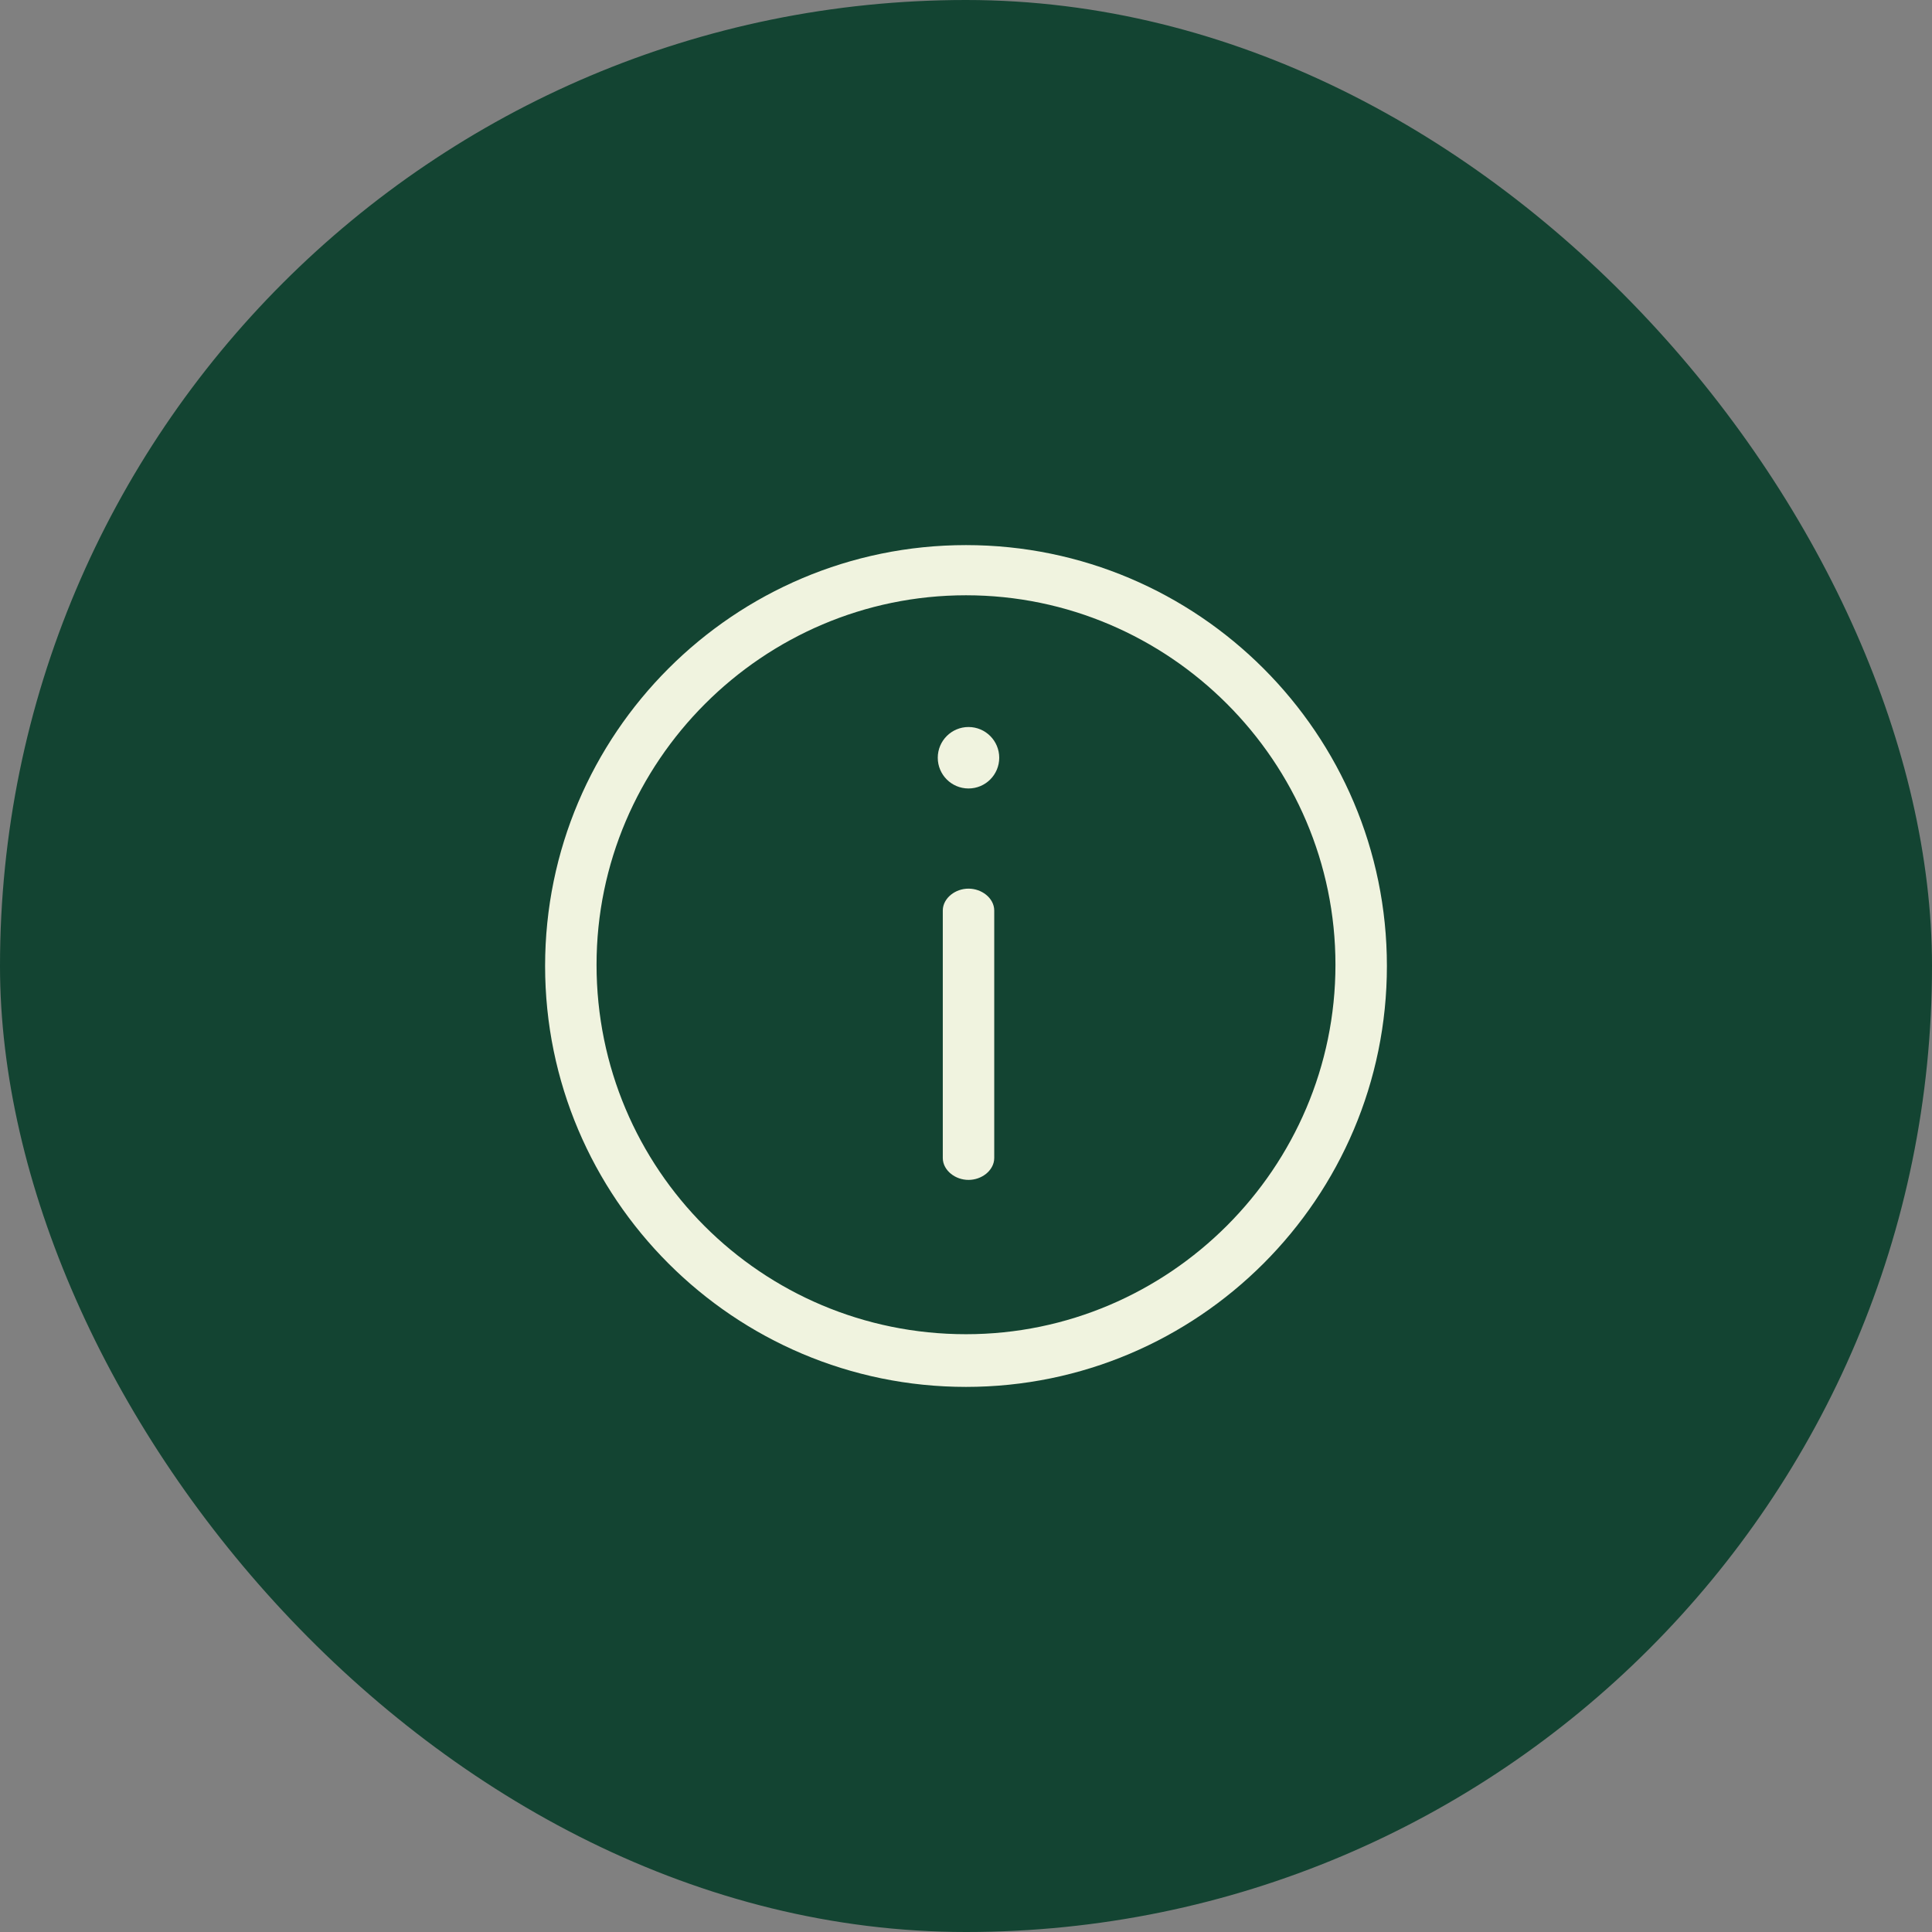
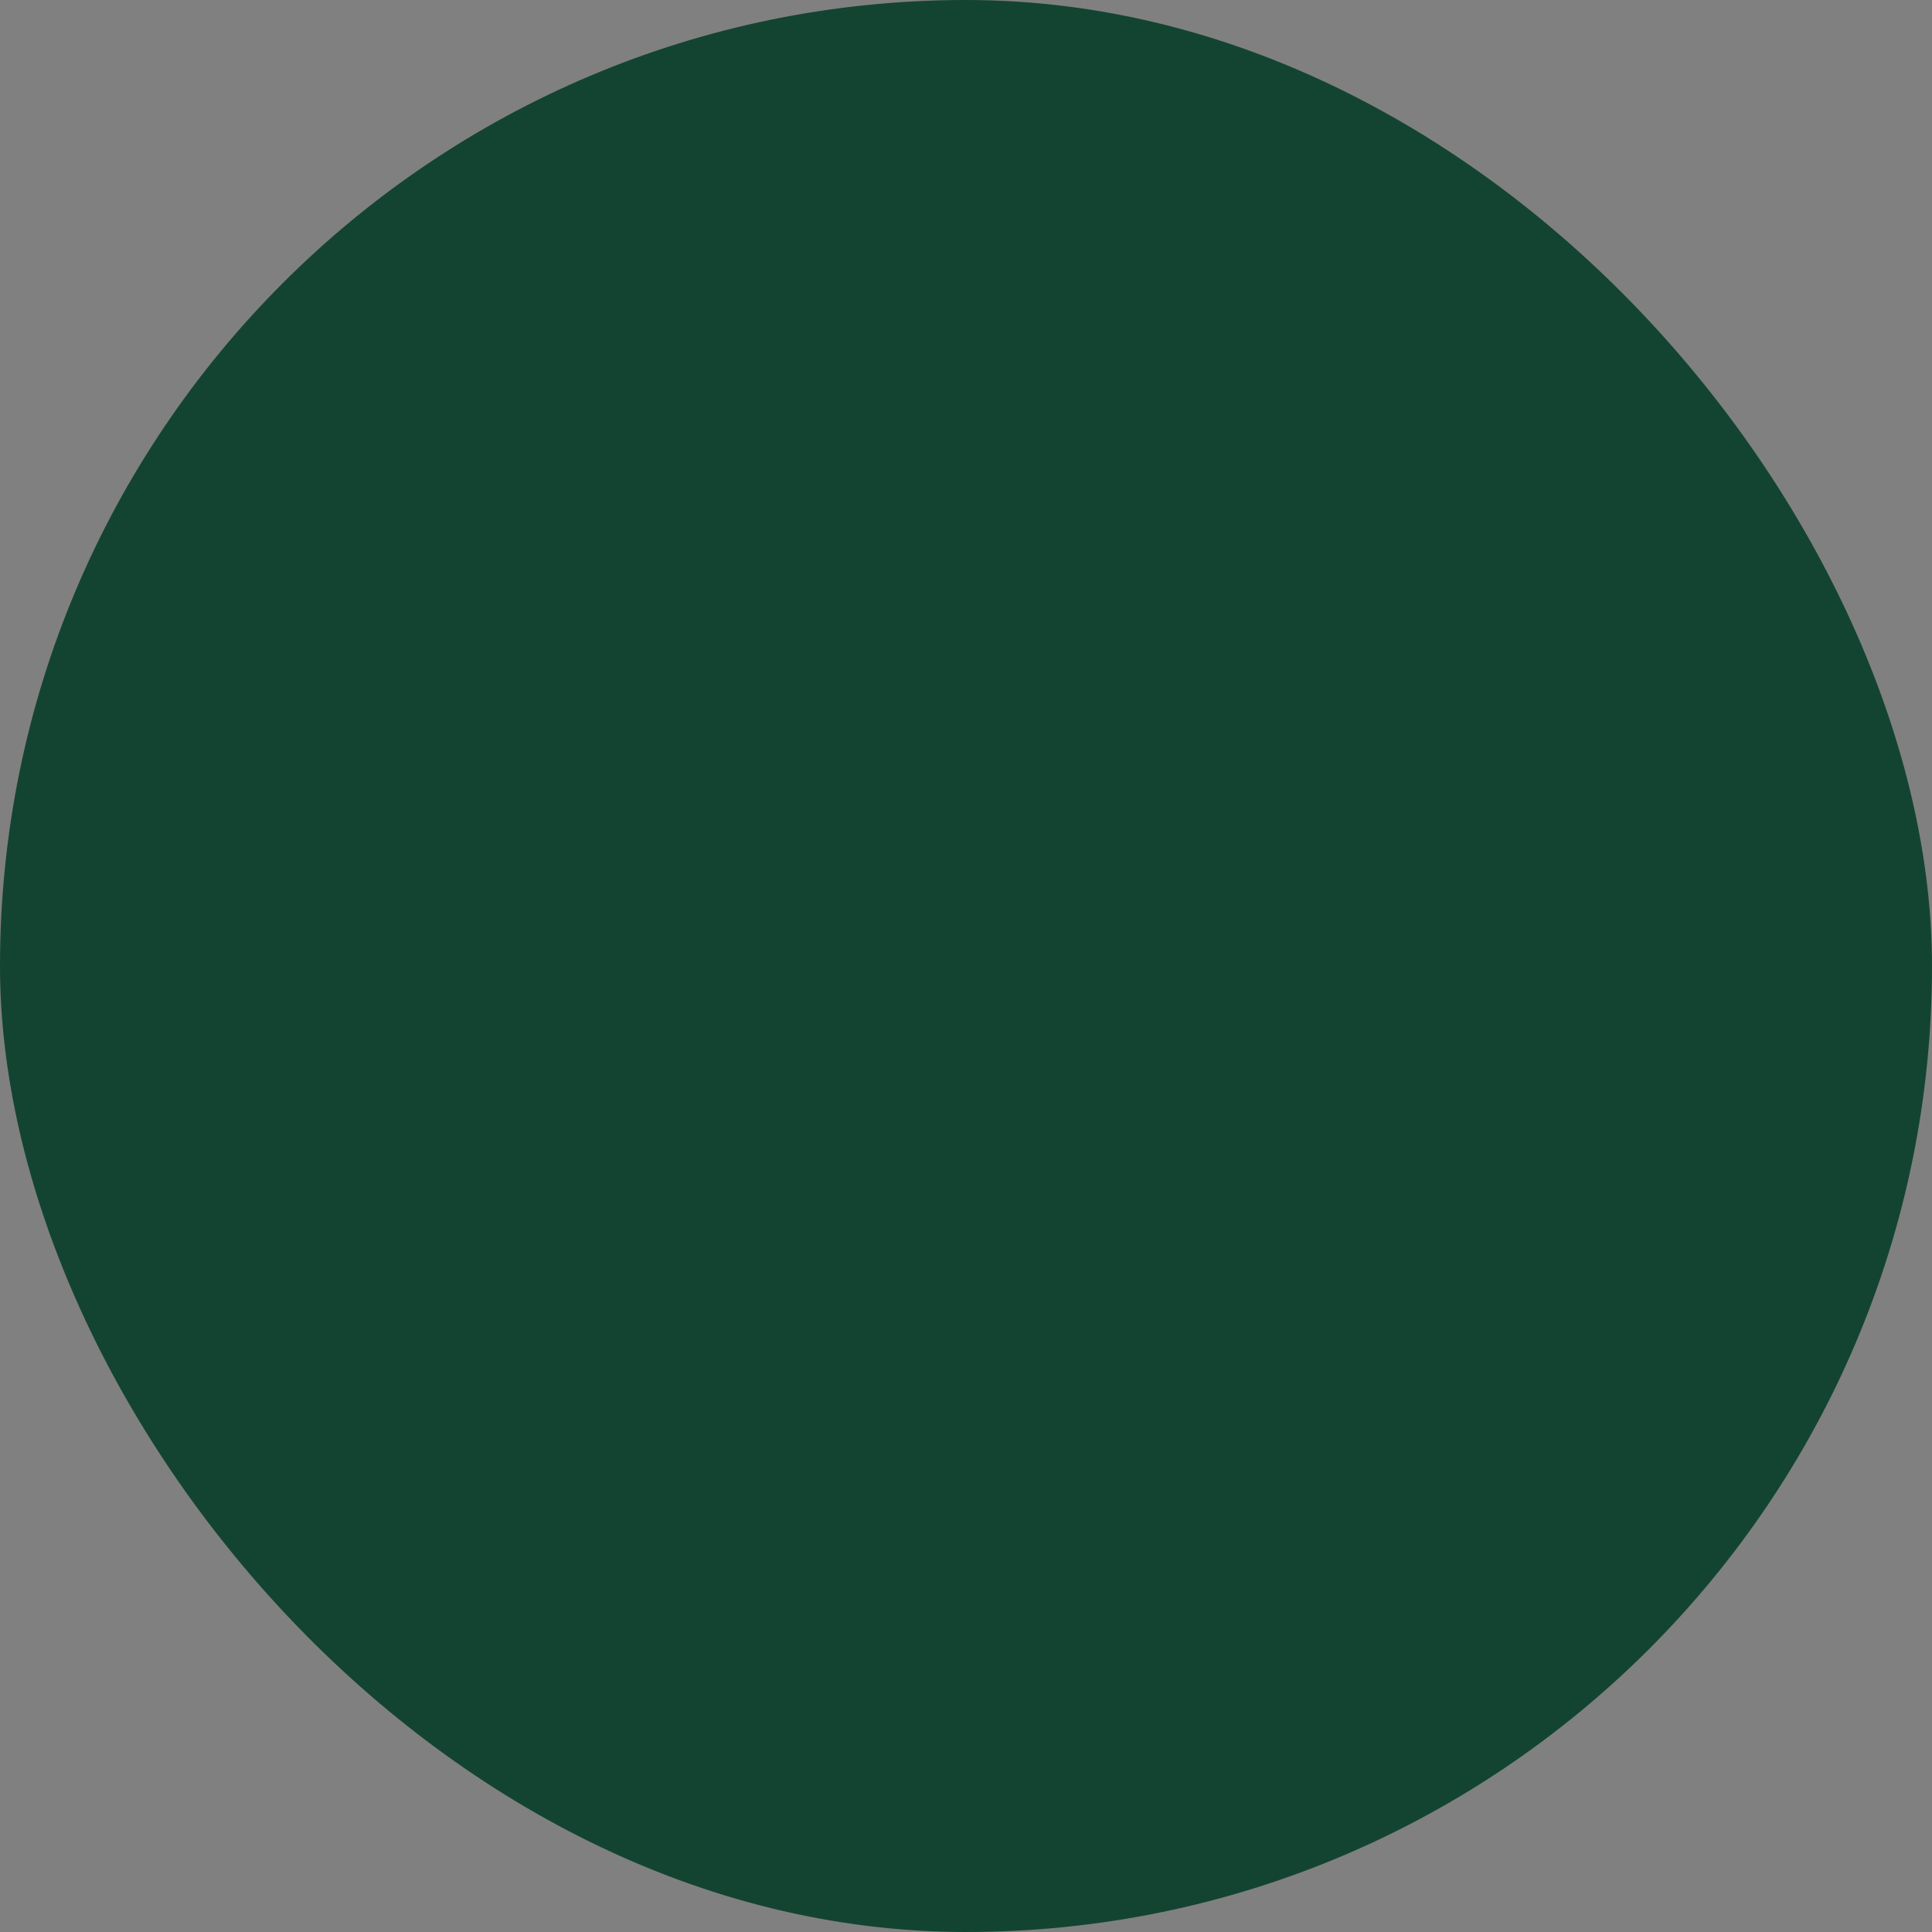
<svg xmlns="http://www.w3.org/2000/svg" width="70" height="70" viewBox="0 0 70 70" fill="none">
  <rect x="0" y="0" width="70" height="70" fill="#808080" stroke="none" />
  <rect width="70" height="70" rx="35" fill="#134432" />
-   <path d="M35.091 26.341C34.476 26.341 33.977 26.84 33.977 27.454C33.977 28.07 34.476 28.568 35.091 28.568C35.706 28.568 36.204 28.07 36.204 27.454C36.204 26.84 35.706 26.341 35.091 26.341Z" fill="#F0F3DF" />
-   <path d="M35.091 32.197C34.852 32.197 34.627 32.28 34.458 32.415C34.29 32.549 34.159 32.751 34.159 32.991V41.956C34.159 42.196 34.29 42.398 34.458 42.532C34.627 42.667 34.852 42.75 35.091 42.75C35.329 42.75 35.555 42.667 35.724 42.532C35.892 42.398 36.023 42.196 36.023 41.956V32.991C36.023 32.751 35.892 32.549 35.724 32.415C35.555 32.28 35.329 32.197 35.091 32.197Z" fill="#F0F3DF" />
-   <path fill-rule="evenodd" clip-rule="evenodd" d="M35 19.75C26.589 19.75 19.75 26.589 19.75 35C19.75 43.411 26.589 50.25 35 50.25C43.411 50.25 50.25 43.411 50.25 35C50.25 26.589 43.411 19.75 35 19.75ZM21.614 34.955C21.614 27.593 27.638 21.568 35 21.568C42.362 21.568 48.386 27.593 48.386 34.955C48.386 42.316 42.362 48.341 35 48.341C27.593 48.341 21.614 42.362 21.614 34.955Z" fill="#F0F3DF" />
</svg>